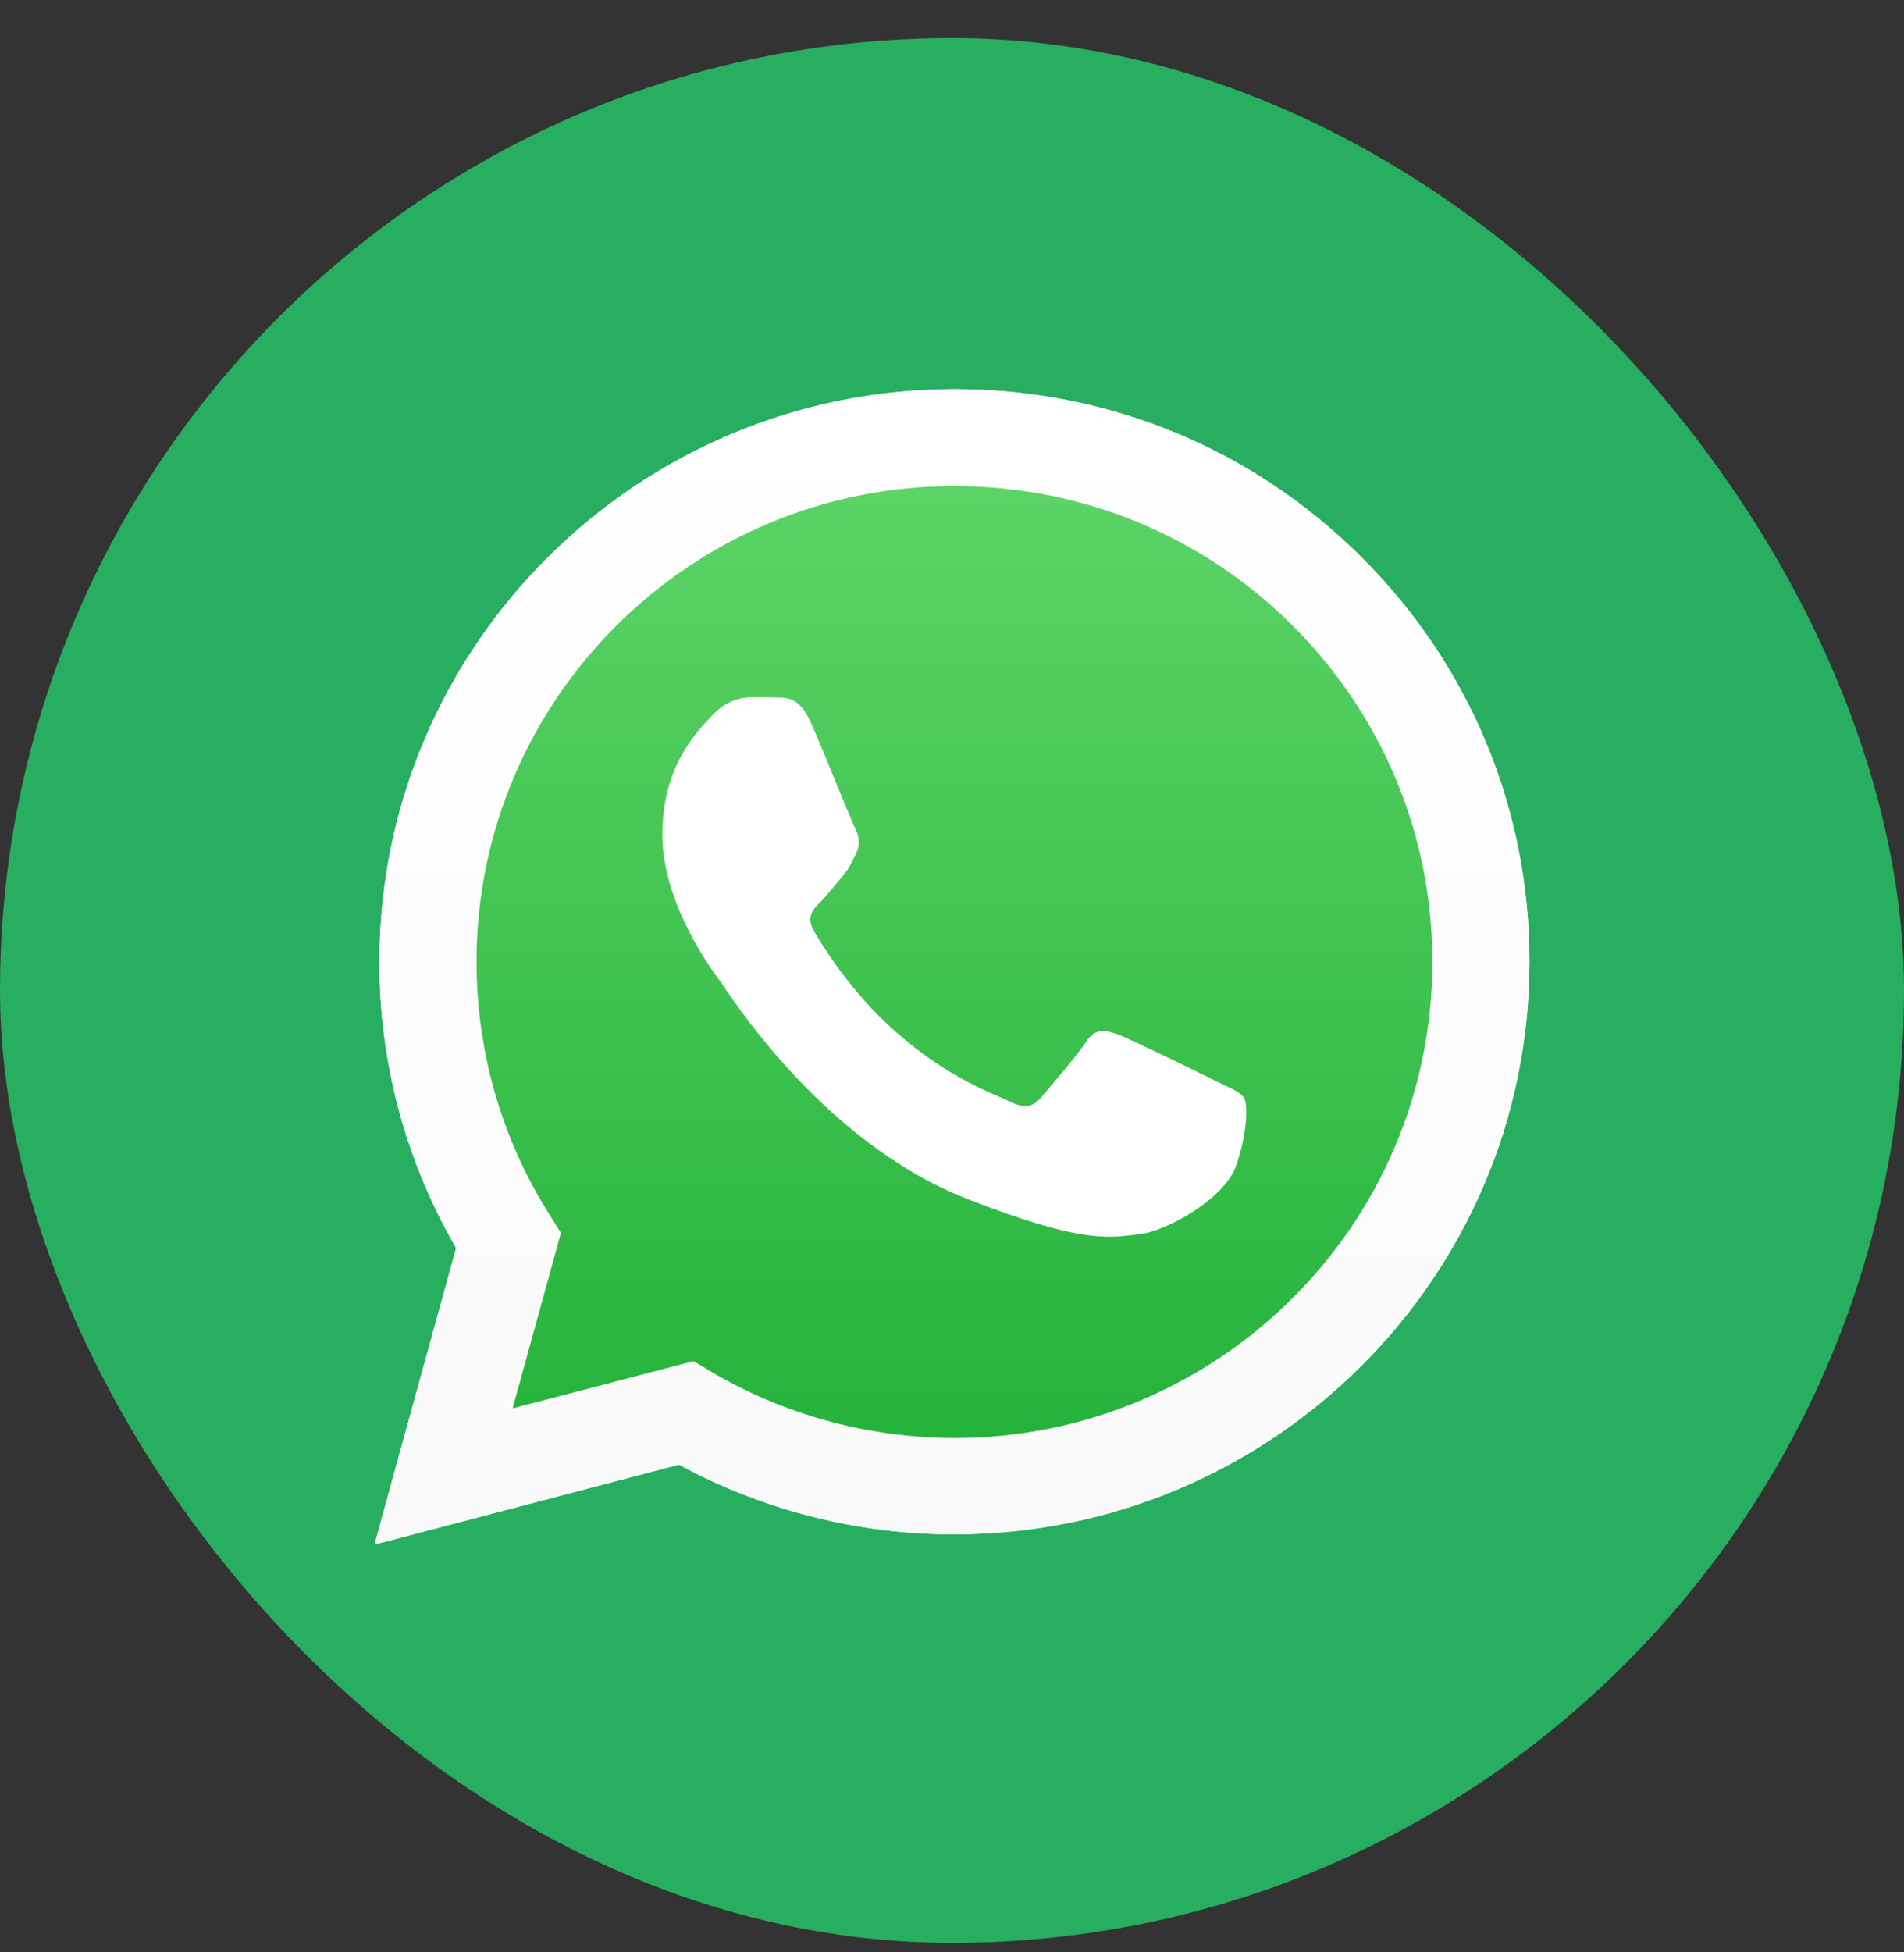
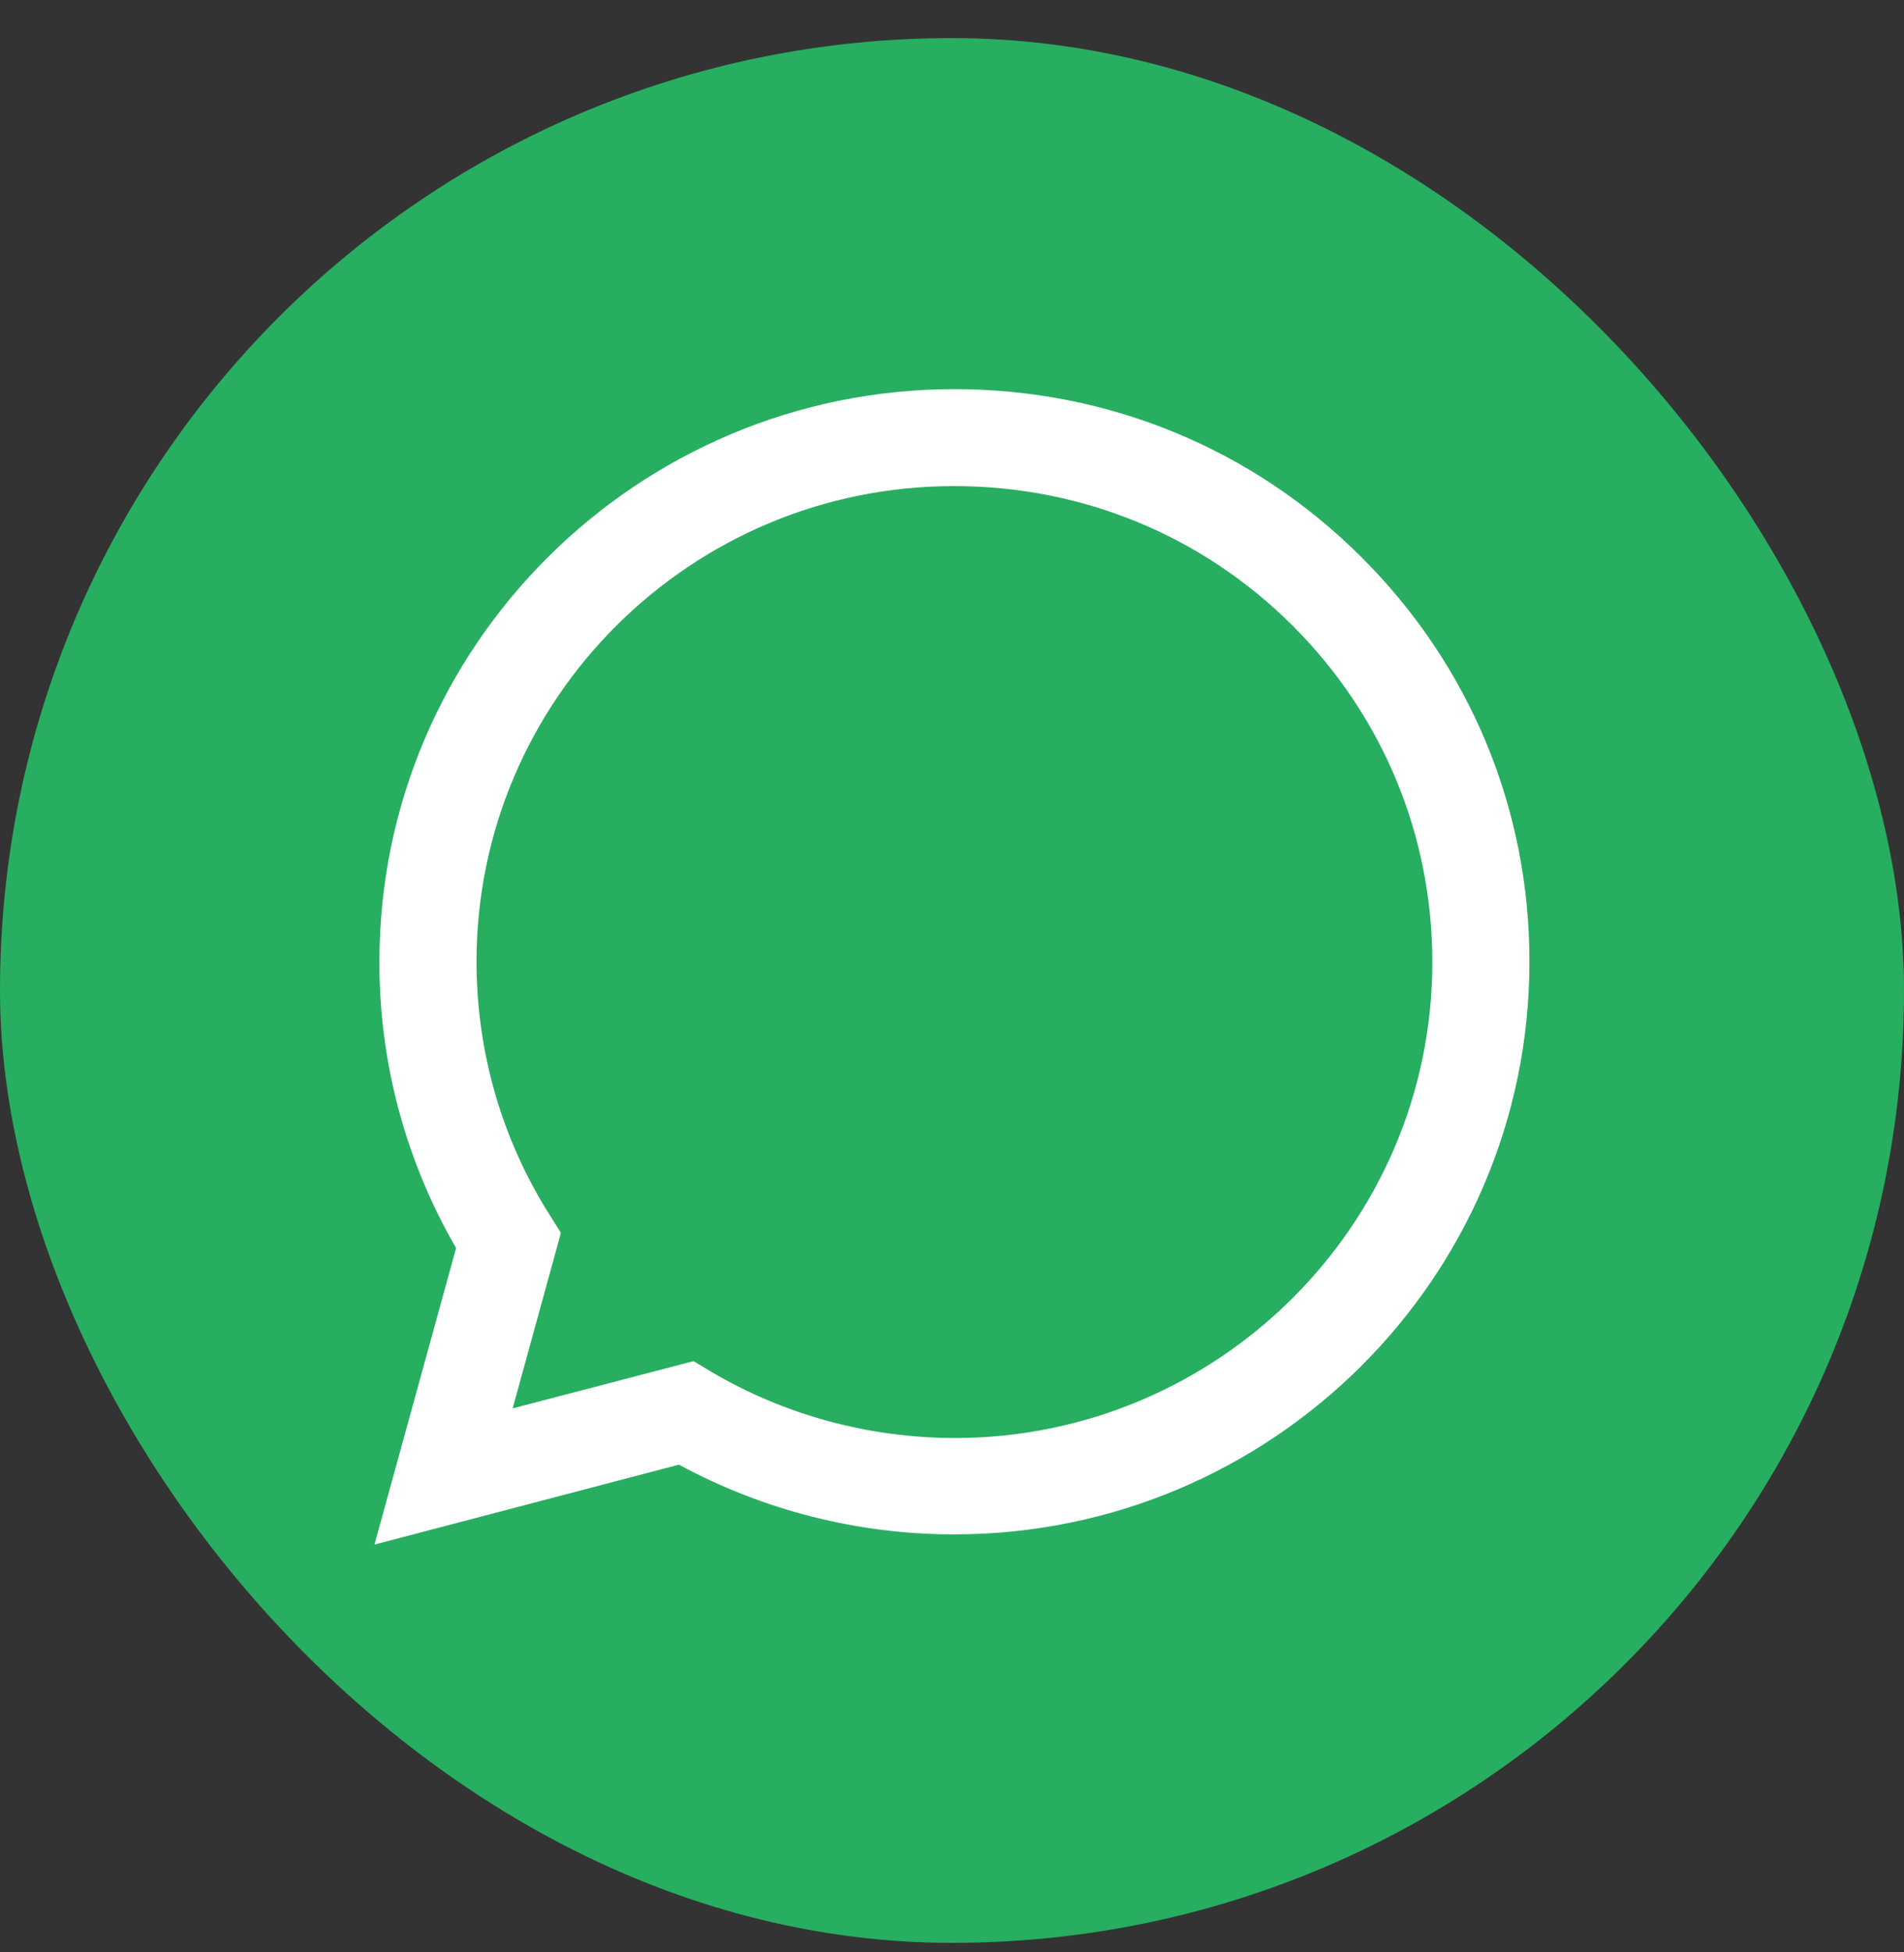
<svg xmlns="http://www.w3.org/2000/svg" width="40" height="41" viewBox="0 0 40 41" fill="none">
  <rect x="0" y="0" width="40" height="41" fill="#333333" stroke="none" />
  <rect y="0.8" width="40" height="40" rx="20" fill="#27AE60" />
  <path d="M7.867 32.436L9.582 26.209C8.522 24.381 7.966 22.311 7.971 20.195C7.971 13.564 13.394 8.172 20.051 8.172C23.284 8.172 26.32 9.424 28.596 11.695C30.879 13.967 32.136 16.989 32.131 20.2C32.131 26.831 26.708 32.222 20.045 32.222H20.039C18.017 32.222 16.03 31.715 14.263 30.758L7.867 32.436ZM14.57 28.584L14.935 28.803C16.476 29.714 18.243 30.193 20.045 30.199H20.051C25.584 30.199 30.091 25.718 30.091 20.206C30.091 17.537 29.048 15.028 27.154 13.137C25.259 11.246 22.733 10.208 20.051 10.208C14.518 10.202 10.011 14.682 10.011 20.195C10.011 22.08 10.538 23.919 11.546 25.511L11.784 25.891L10.77 29.576L14.57 28.584Z" fill="white" />
-   <path d="M8.289 32.015L9.946 26.001C8.921 24.242 8.382 22.241 8.382 20.2C8.388 13.8 13.619 8.593 20.05 8.593C23.173 8.593 26.098 9.804 28.3 11.995C30.502 14.186 31.712 17.104 31.712 20.206C31.712 26.606 26.475 31.813 20.05 31.813H20.044C18.092 31.813 16.174 31.323 14.471 30.401L8.289 32.015Z" fill="url(#paint0_linear_232_3344)" />
-   <path d="M7.867 32.436L9.582 26.209C8.522 24.381 7.966 22.311 7.971 20.195C7.971 13.564 13.394 8.172 20.051 8.172C23.284 8.172 26.32 9.424 28.596 11.695C30.879 13.967 32.136 16.989 32.131 20.2C32.131 26.831 26.708 32.222 20.045 32.222H20.039C18.017 32.222 16.03 31.715 14.263 30.758L7.867 32.436ZM14.57 28.584L14.935 28.803C16.476 29.714 18.243 30.193 20.045 30.199H20.051C25.584 30.199 30.091 25.718 30.091 20.206C30.091 17.537 29.048 15.028 27.154 13.137C25.259 11.246 22.733 10.208 20.051 10.208C14.518 10.202 10.011 14.682 10.011 20.195C10.011 22.08 10.538 23.919 11.546 25.511L11.784 25.891L10.77 29.576L14.57 28.584Z" fill="url(#paint1_linear_232_3344)" />
-   <path fill-rule="evenodd" clip-rule="evenodd" d="M17.031 15.167C16.805 14.665 16.567 14.653 16.353 14.648C16.179 14.642 15.977 14.642 15.774 14.642C15.571 14.642 15.247 14.717 14.969 15.017C14.69 15.317 13.914 16.043 13.914 17.525C13.914 19.001 14.998 20.431 15.148 20.633C15.299 20.835 17.24 23.966 20.304 25.171C22.854 26.174 23.375 25.972 23.925 25.92C24.476 25.868 25.71 25.194 25.965 24.49C26.214 23.787 26.214 23.187 26.138 23.06C26.063 22.933 25.86 22.858 25.559 22.709C25.258 22.559 23.775 21.832 23.497 21.728C23.218 21.63 23.016 21.578 22.819 21.878C22.616 22.178 22.037 22.853 21.863 23.055C21.689 23.256 21.509 23.279 21.208 23.13C20.907 22.98 19.934 22.663 18.781 21.636C17.883 20.84 17.274 19.854 17.101 19.555C16.927 19.255 17.083 19.093 17.234 18.943C17.367 18.811 17.535 18.592 17.686 18.419C17.836 18.246 17.888 18.119 17.987 17.917C18.085 17.715 18.039 17.542 17.964 17.392C17.888 17.248 17.297 15.761 17.031 15.167Z" fill="white" />
  <defs>
    <linearGradient id="paint0_linear_232_3344" x1="20" y1="32.014" x2="20" y2="8.593" gradientUnits="userSpaceOnUse">
      <stop stop-color="#20B038" />
      <stop offset="1" stop-color="#60D66A" />
    </linearGradient>
    <linearGradient id="paint1_linear_232_3344" x1="20.001" y1="32.434" x2="20.001" y2="8.172" gradientUnits="userSpaceOnUse">
      <stop stop-color="#F9F9F9" />
      <stop offset="1" stop-color="white" />
    </linearGradient>
  </defs>
</svg>